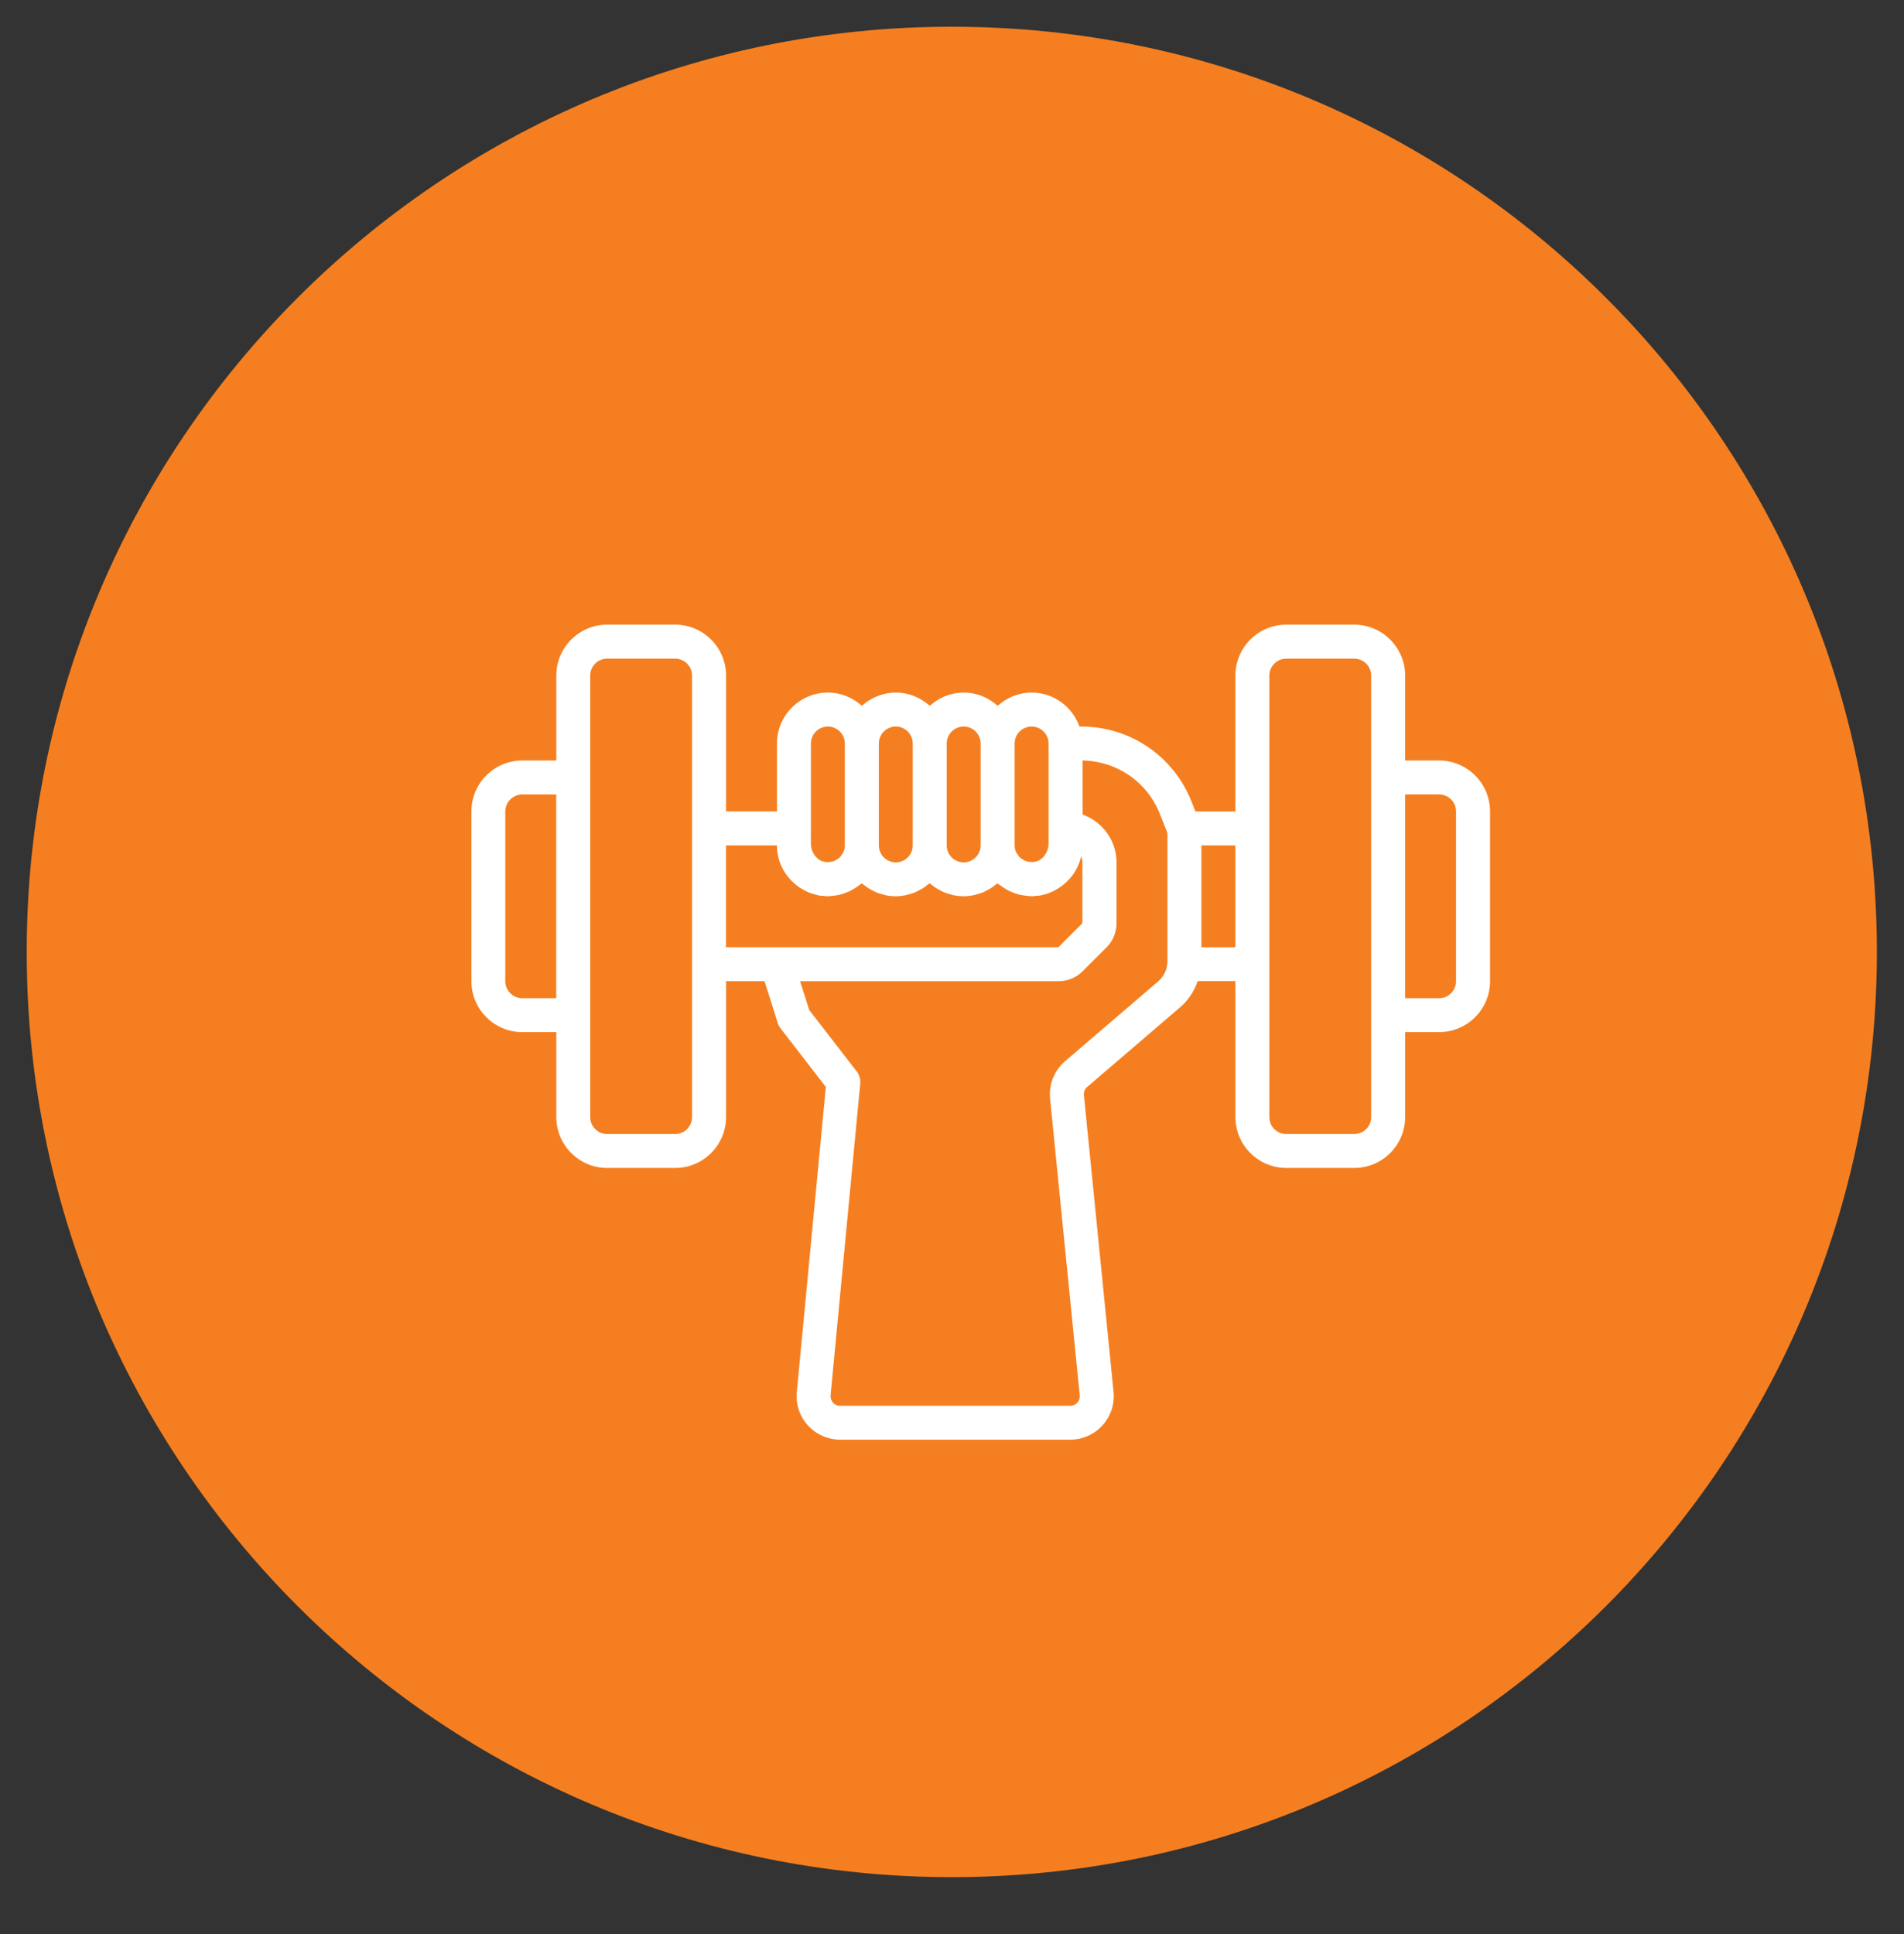
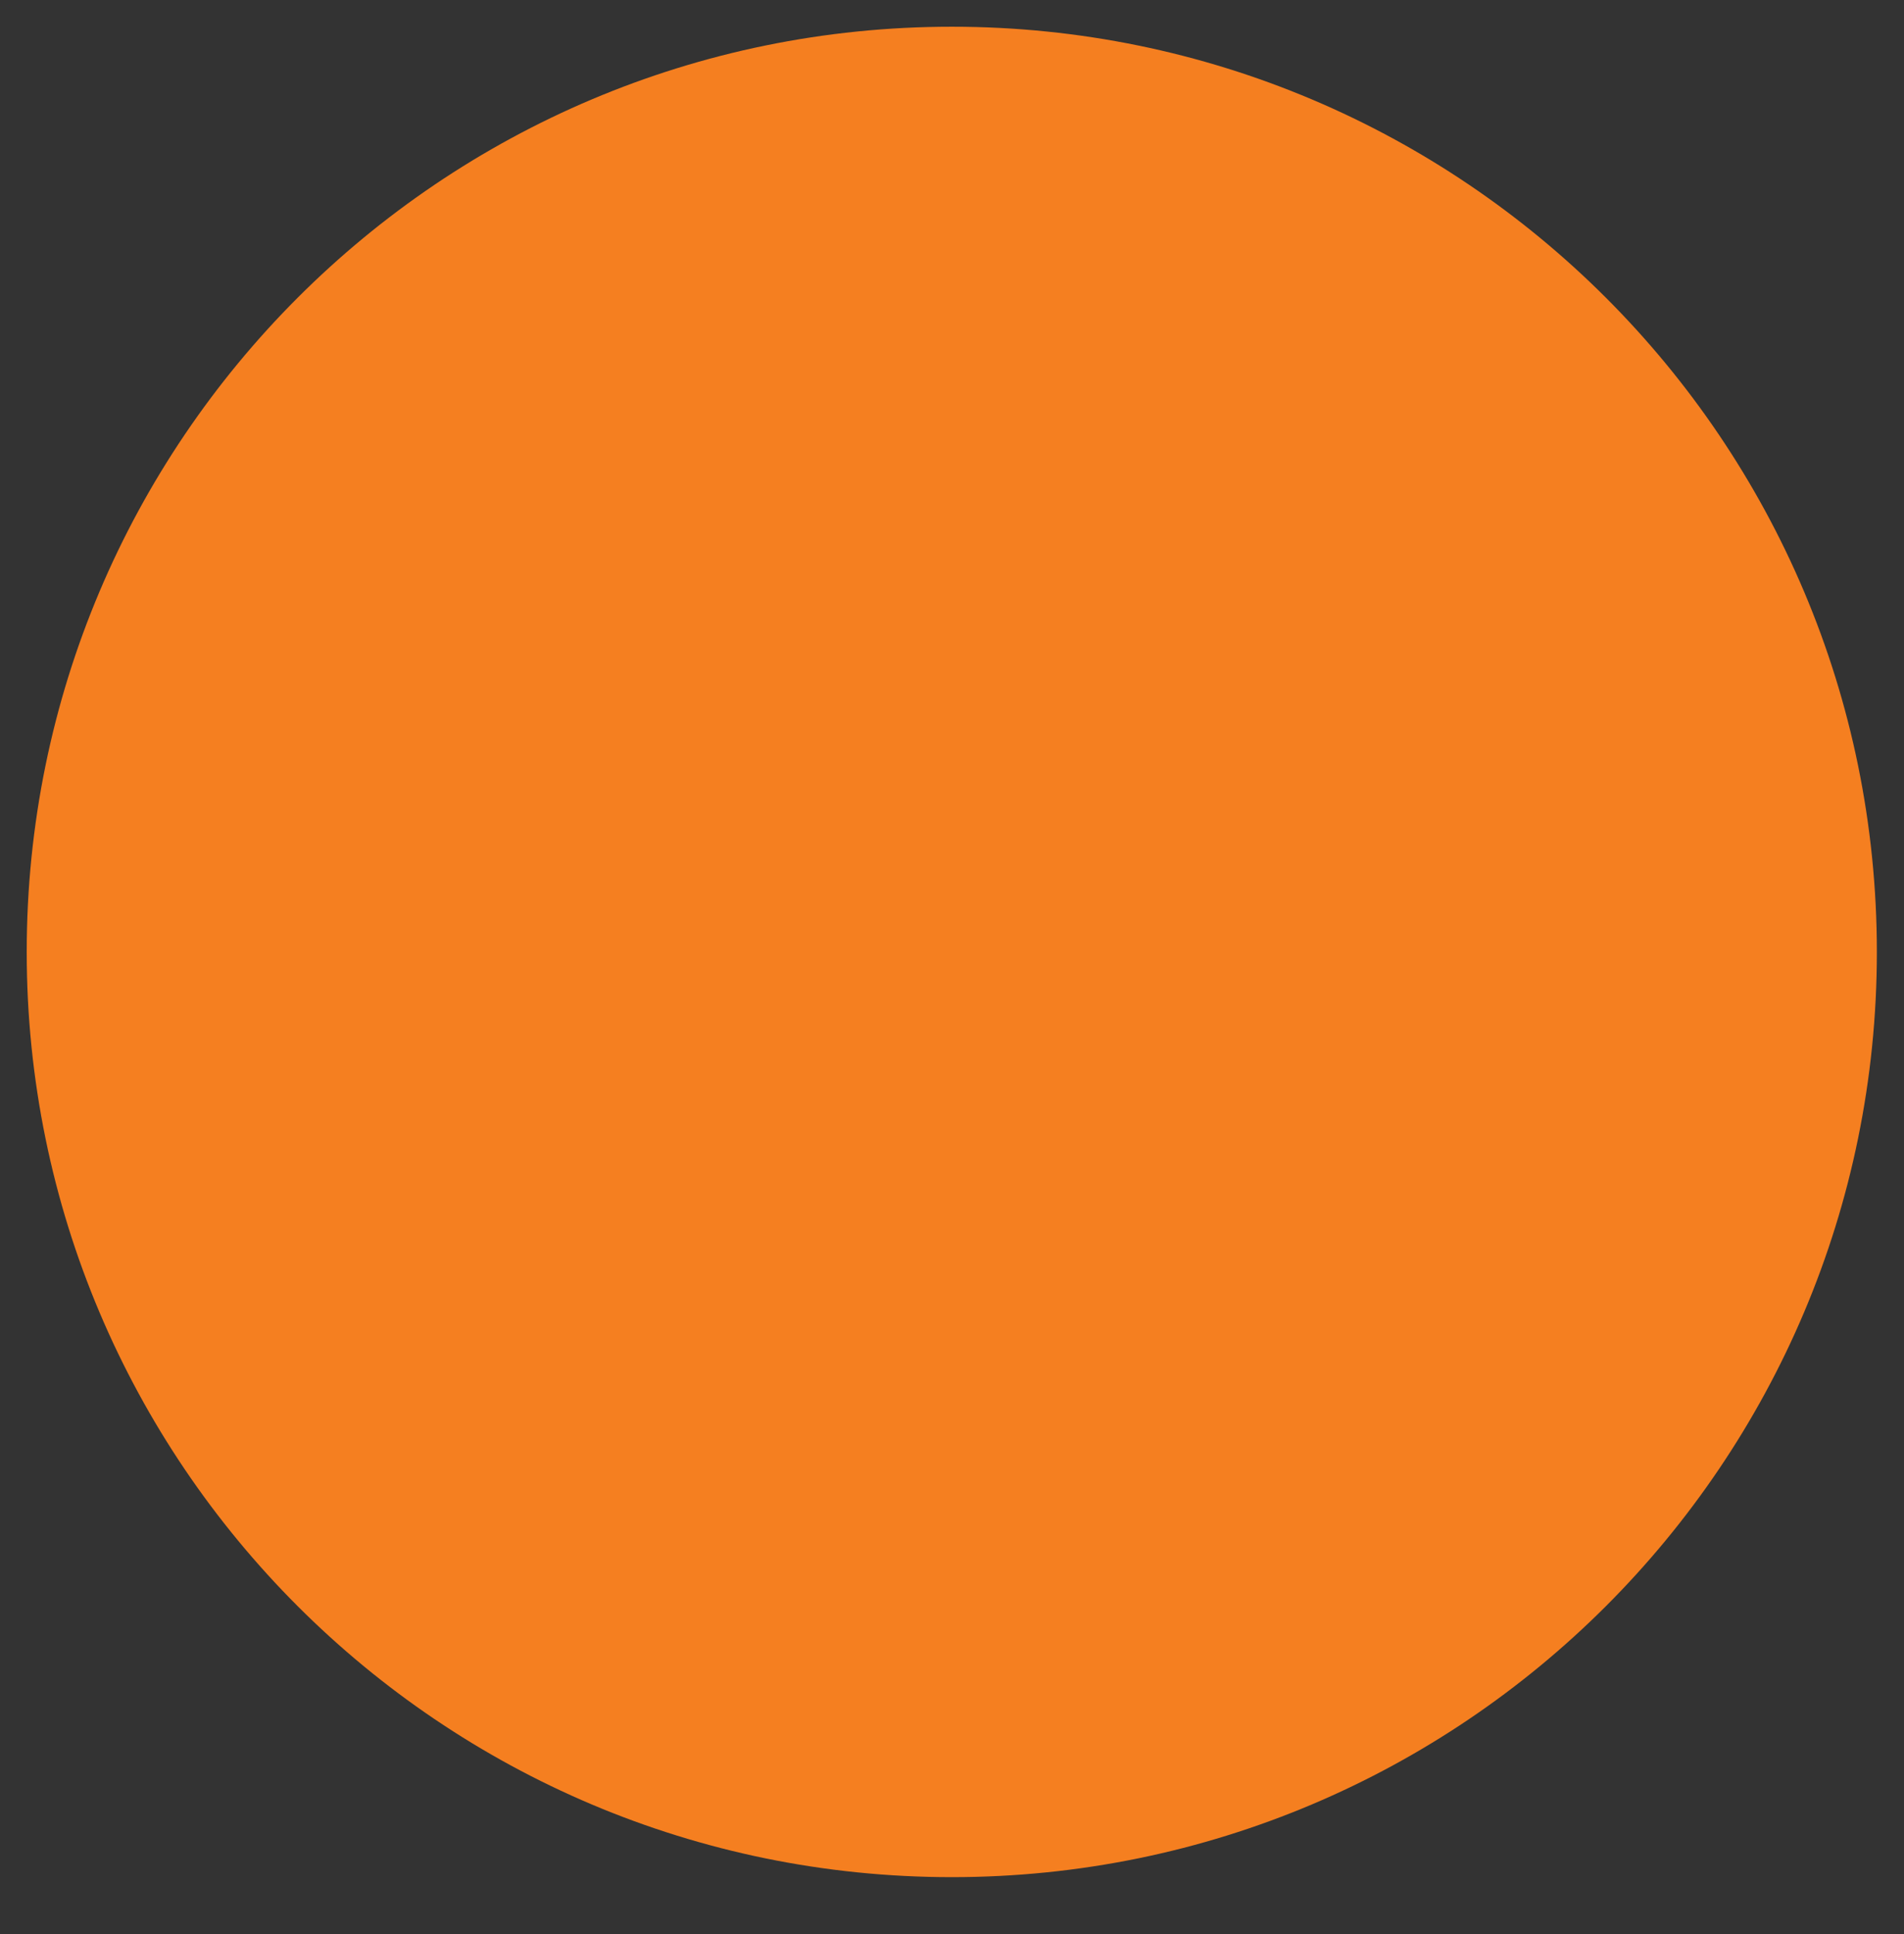
<svg xmlns="http://www.w3.org/2000/svg" version="1.1" id="Layer_1" x="0px" y="0px" width="71.266px" height="72.39px" viewBox="0 0 71.266 72.39" style="enable-background:new 0 0 71.266 72.39;" xml:space="preserve">
  <rect x="0" y="0" width="71.266" height="72.39" fill="#333333" stroke="none" />
  <path style="fill:#F57F20;" d="M35.628,1C16.502,1,1,16.502,1,35.628C1,54.748,16.502,70.25,35.628,70.25  c19.12,0,34.622-15.502,34.622-34.622C70.25,16.502,54.748,1,35.628,1L35.628,1z" />
-   <path style="fill:#F57F20;" d="M35.628,68.09c-17.932,0-32.467-14.536-32.467-32.462c0-17.932,14.535-32.462,32.467-32.462  c17.926,0,32.462,14.529,32.462,32.462C68.09,53.554,53.554,68.09,35.628,68.09L35.628,68.09z" />
-   <path d="M22.641,45.366" />
  <g>
    <g>
-       <path style="fill:#FFFFFF;" d="M53.865,28.461h-1.271v-3.177c0-1.051-0.855-1.906-1.906-1.906h-2.542    c-1.051,0-1.906,0.855-1.906,1.906v5.084h-1.496l-0.14-0.356c-0.674-1.714-2.299-2.822-4.14-2.822h-0.06    c-0.263-0.738-0.962-1.271-1.79-1.271c-0.49,0-0.933,0.191-1.271,0.496c-0.338-0.305-0.781-0.496-1.271-0.496    s-0.933,0.191-1.271,0.496c-0.338-0.305-0.781-0.496-1.271-0.496s-0.933,0.191-1.271,0.496c-0.338-0.305-0.781-0.496-1.271-0.496    c-1.051,0-1.906,0.855-1.906,1.906v2.542h-1.906v-5.084c0-1.051-0.855-1.906-1.906-1.906h-2.542c-1.051,0-1.906,0.855-1.906,1.906    v3.177h-1.271c-1.051,0-1.906,0.855-1.906,1.906v6.355c0,1.051,0.855,1.906,1.906,1.906h1.271v3.177    c0,1.051,0.855,1.906,1.906,1.906h2.542c1.051,0,1.906-0.855,1.906-1.906v-5.084h1.441l0.495,1.566    c0.022,0.071,0.057,0.138,0.103,0.198l1.696,2.194l-1.087,11.417c-0.044,0.456,0.107,0.911,0.416,1.25    c0.308,0.338,0.747,0.533,1.205,0.533h8.615c0.459,0,0.899-0.195,1.207-0.536c0.308-0.341,0.459-0.798,0.413-1.255l-1.11-11.103    c-0.012-0.116,0.034-0.231,0.123-0.306l3.487-2.989c0.305-0.262,0.519-0.6,0.649-0.97h1.412v5.084    c0,1.051,0.855,1.906,1.906,1.906h2.542c1.051,0,1.906-0.855,1.906-1.906v-3.177h1.271c1.051,0,1.906-0.855,1.906-1.906v-6.355    C55.771,29.316,54.916,28.461,53.865,28.461z M20.819,37.357h-1.271c-0.351,0-0.635-0.285-0.635-0.635v-6.355    c0-0.35,0.285-0.635,0.635-0.635h1.271V37.357z M25.903,31.003v5.084v5.719c0,0.35-0.285,0.635-0.635,0.635h-2.542    c-0.351,0-0.635-0.285-0.635-0.635v-3.813v-8.897v-3.813c0-0.35,0.285-0.635,0.635-0.635h2.542c0.351,0,0.635,0.285,0.635,0.635    V31.003z M37.977,27.825c0-0.35,0.285-0.635,0.635-0.635c0.351,0,0.635,0.285,0.635,0.635v3.177v0.567    c0,0.241-0.118,0.459-0.29,0.587c-0.018,0.013-0.036,0.027-0.055,0.037c-0.034,0.02-0.071,0.031-0.107,0.042    c-0.041,0.013-0.082,0.022-0.126,0.025c-0.051,0.004-0.102,0-0.151-0.008c-0.037-0.006-0.074-0.01-0.108-0.022    c-0.051-0.017-0.098-0.045-0.144-0.076c-0.027-0.018-0.057-0.032-0.081-0.055c-0.045-0.041-0.078-0.092-0.109-0.144    c-0.013-0.022-0.032-0.04-0.043-0.064c-0.035-0.079-0.056-0.166-0.056-0.256V27.825L37.977,27.825z M35.435,27.825    c0-0.35,0.285-0.635,0.635-0.635s0.635,0.285,0.635,0.635v3.813c0,0.35-0.285,0.635-0.635,0.635s-0.635-0.285-0.635-0.635V27.825z     M32.894,27.825c0-0.35,0.285-0.635,0.635-0.635s0.635,0.285,0.635,0.635v3.813c0,0.35-0.285,0.635-0.635,0.635    s-0.635-0.285-0.635-0.635V27.825z M30.352,31.003v-3.177c0-0.35,0.285-0.635,0.635-0.635s0.635,0.285,0.635,0.635v3.813    c0,0.09-0.021,0.177-0.057,0.257c-0.011,0.024-0.03,0.042-0.043,0.064c-0.031,0.051-0.064,0.102-0.109,0.144    c-0.024,0.022-0.053,0.036-0.08,0.054c-0.046,0.031-0.093,0.059-0.146,0.076c-0.033,0.011-0.069,0.015-0.104,0.021    c-0.051,0.008-0.102,0.012-0.154,0.008c-0.043-0.004-0.085-0.013-0.125-0.025c-0.037-0.012-0.074-0.023-0.109-0.043    c-0.02-0.01-0.036-0.024-0.054-0.037c-0.172-0.127-0.29-0.346-0.29-0.587V31.003z M27.174,35.451v-3.813h1.906    c0,0.698,0.381,1.302,0.941,1.634c0.034,0.021,0.07,0.038,0.105,0.057c0.057,0.029,0.114,0.058,0.173,0.081    c0.067,0.027,0.137,0.046,0.207,0.064c0.042,0.011,0.083,0.025,0.126,0.033c0.013,0.003,0.025,0.008,0.038,0.01    c0.044,0.008,0.088,0.003,0.133,0.008c0.061,0.006,0.12,0.018,0.182,0.018c0.018,0,0.036-0.005,0.053-0.006    c0.058-0.002,0.115-0.011,0.172-0.017c0.076-0.009,0.151-0.019,0.224-0.037c0.055-0.013,0.107-0.032,0.16-0.05    c0.071-0.024,0.141-0.051,0.208-0.083c0.051-0.025,0.101-0.053,0.151-0.082c0.064-0.038,0.124-0.079,0.183-0.124    c0.027-0.02,0.057-0.034,0.083-0.056c0.013-0.011,0.025-0.021,0.037-0.032c0.037,0.033,0.08,0.059,0.119,0.089    c0.039,0.031,0.078,0.062,0.119,0.089c0.06,0.039,0.124,0.07,0.188,0.102c0.043,0.021,0.083,0.045,0.126,0.063    c0.074,0.03,0.152,0.051,0.229,0.071c0.039,0.01,0.076,0.025,0.117,0.034c0.12,0.024,0.243,0.037,0.37,0.037    s0.25-0.014,0.37-0.037c0.041-0.008,0.079-0.024,0.119-0.034c0.077-0.021,0.154-0.041,0.228-0.071    c0.045-0.018,0.086-0.043,0.129-0.064c0.064-0.032,0.127-0.063,0.186-0.101c0.043-0.027,0.081-0.059,0.12-0.09    c0.039-0.03,0.082-0.056,0.119-0.089c0.037,0.033,0.079,0.058,0.119,0.089c0.04,0.031,0.078,0.063,0.121,0.09    c0.059,0.038,0.123,0.069,0.186,0.101c0.043,0.022,0.084,0.046,0.129,0.064c0.073,0.03,0.15,0.05,0.228,0.071    c0.04,0.011,0.078,0.026,0.119,0.034c0.119,0.023,0.243,0.037,0.37,0.037s0.25-0.014,0.37-0.037    c0.04-0.008,0.078-0.023,0.117-0.034c0.078-0.021,0.156-0.041,0.229-0.071c0.044-0.018,0.085-0.042,0.127-0.064    c0.064-0.032,0.128-0.064,0.187-0.102c0.042-0.027,0.079-0.058,0.119-0.089c0.039-0.03,0.083-0.056,0.119-0.089    c0.012,0.011,0.024,0.022,0.037,0.032c0.025,0.022,0.056,0.036,0.082,0.056c0.059,0.045,0.12,0.086,0.185,0.125    c0.048,0.029,0.097,0.056,0.147,0.08c0.07,0.034,0.142,0.06,0.216,0.086c0.05,0.017,0.1,0.034,0.151,0.047    c0.078,0.019,0.157,0.029,0.237,0.039c0.053,0.006,0.105,0.015,0.16,0.016c0.019,0.001,0.037,0.006,0.057,0.006    c0.064,0,0.124-0.013,0.186-0.019c0.043-0.004,0.086,0,0.13-0.007c0.015-0.003,0.028-0.008,0.043-0.01    c0.029-0.006,0.056-0.014,0.084-0.021c0.081-0.02,0.16-0.043,0.236-0.074c0.042-0.016,0.083-0.033,0.123-0.052    c0.044-0.022,0.088-0.046,0.13-0.071c0.465-0.263,0.81-0.709,0.928-1.244c0.028,0.071,0.047,0.147,0.047,0.227v2.279l-0.899,0.899    H27.174z M43.697,35.973c0,0.29-0.126,0.565-0.346,0.754l-3.486,2.988c-0.404,0.346-0.614,0.869-0.561,1.399l1.11,11.103    c0.013,0.138-0.051,0.232-0.091,0.276c-0.039,0.043-0.127,0.117-0.265,0.117h-8.614c-0.137,0-0.225-0.073-0.264-0.117    c-0.039-0.044-0.104-0.137-0.092-0.275l1.111-11.668c0.015-0.161-0.031-0.321-0.13-0.449l-1.781-2.303l-0.34-1.076h9.673    c0.334,0,0.662-0.135,0.899-0.372l0.899-0.899c0.24-0.24,0.372-0.559,0.372-0.899v-2.279c0-0.827-0.533-1.526-1.271-1.79v-2.023    c1.292,0.022,2.426,0.808,2.9,2.014l0.239,0.601c0.025,0.05,0.038,0.105,0.038,0.16V35.973z M46.239,35.451h-1.271v-3.813h1.271    V35.451z M51.323,29.096v8.897v3.813c0,0.35-0.285,0.635-0.635,0.635h-2.542c-0.351,0-0.635-0.285-0.635-0.635v-5.719v-5.084    v-5.719c0-0.35,0.285-0.635,0.635-0.635h2.542c0.351,0,0.635,0.285,0.635,0.635V29.096z M54.5,36.722    c0,0.35-0.285,0.635-0.635,0.635h-1.271v-7.626h1.271c0.351,0,0.635,0.285,0.635,0.635V36.722z" />
-     </g>
+       </g>
  </g>
</svg>